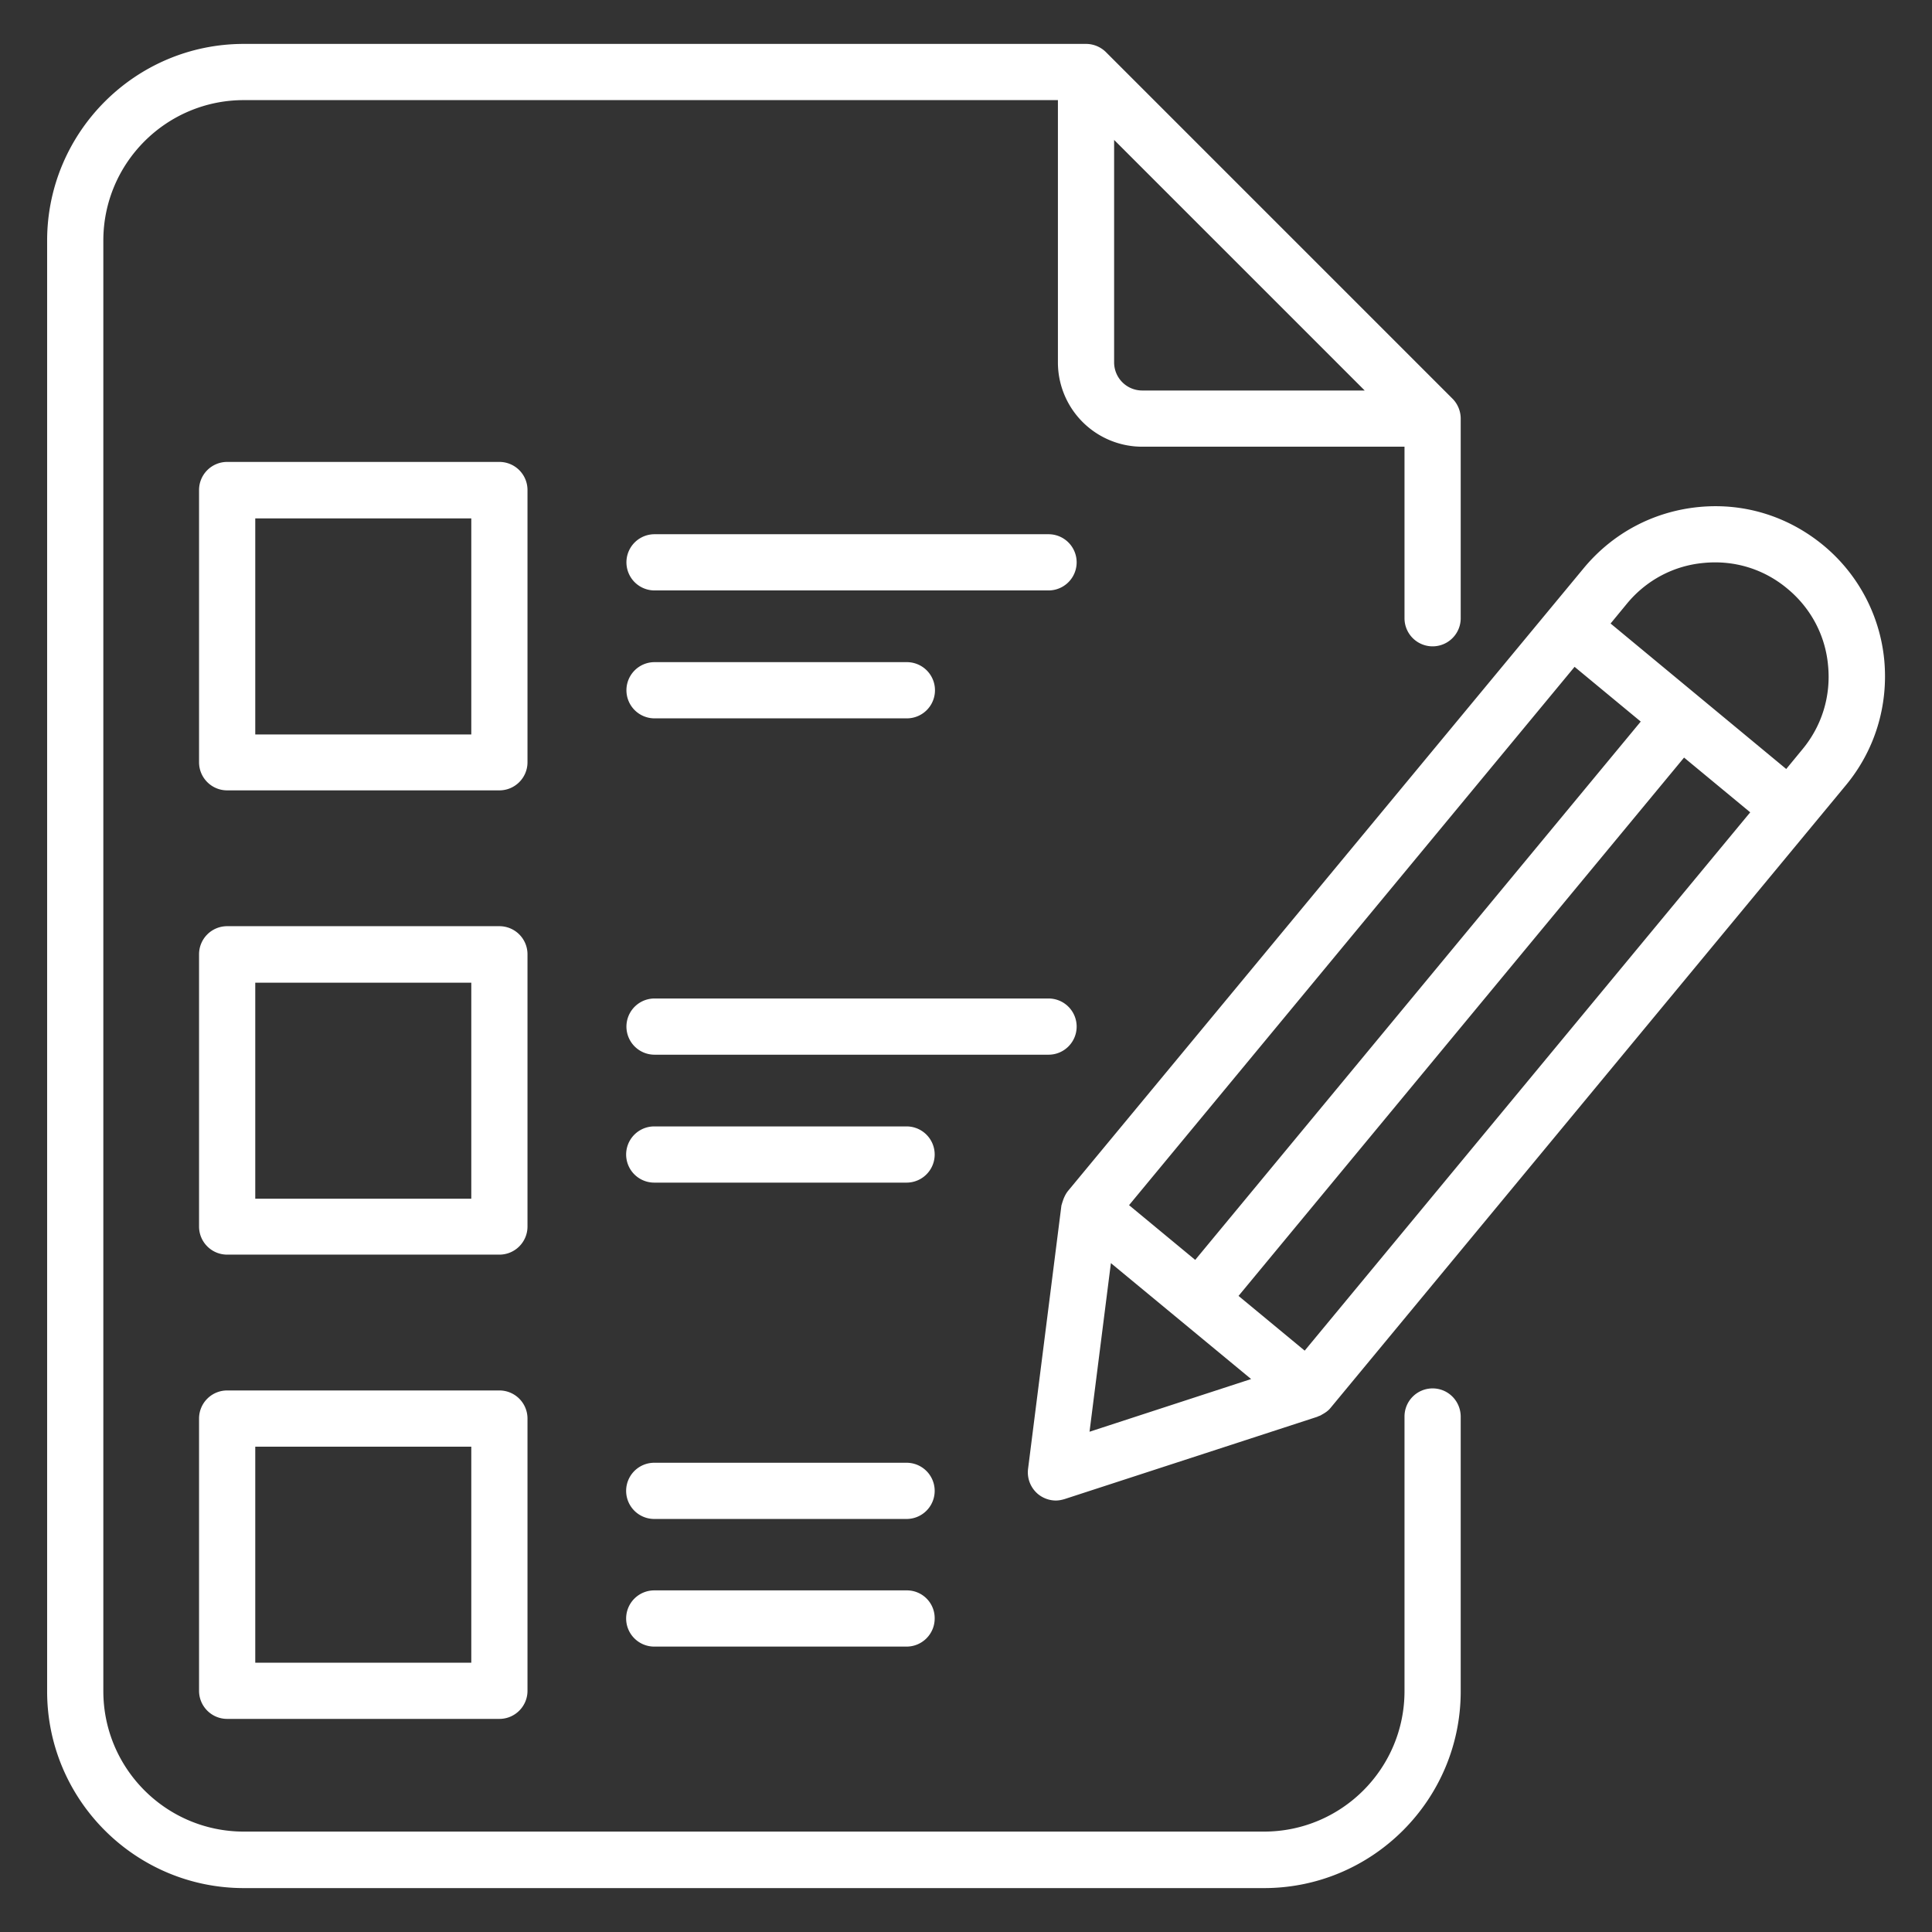
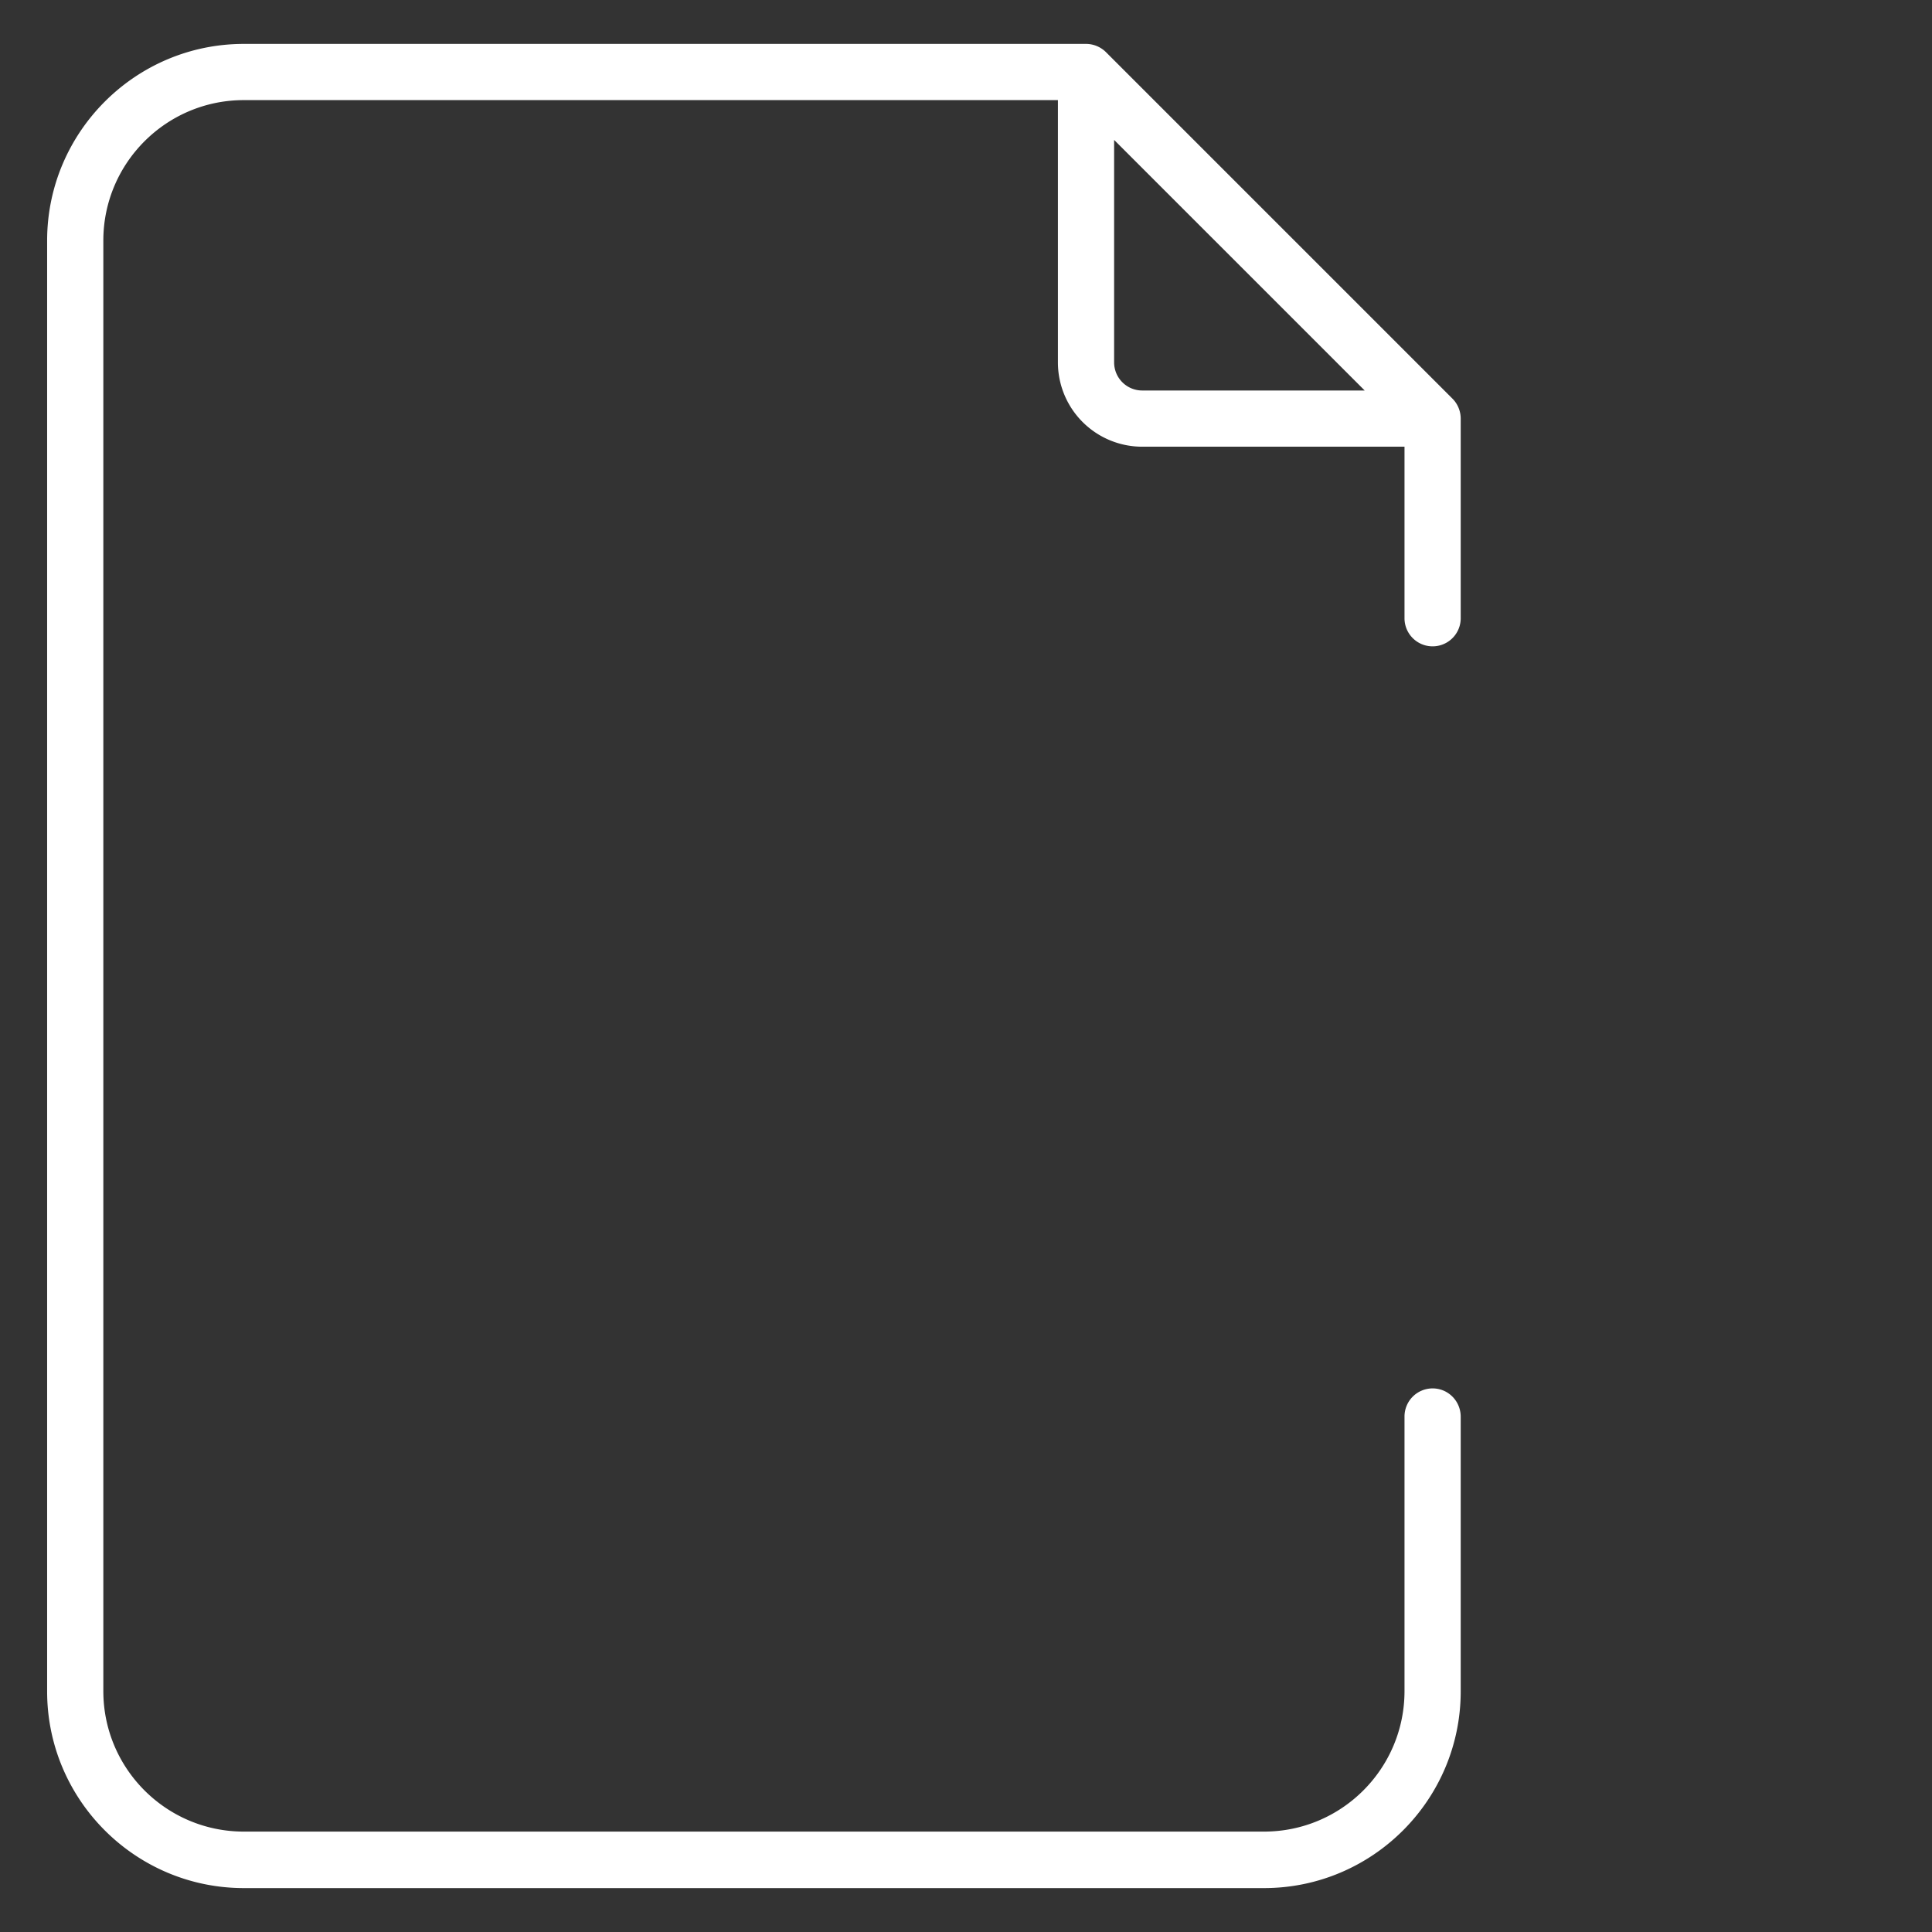
<svg xmlns="http://www.w3.org/2000/svg" version="1.1" width="512" height="512" x="0" y="0" viewBox="0 0 66 66" style="enable-background:new 0 0 512 512" xml:space="preserve" class="">
  <rect x="0" y="0" width="66" height="66" fill="#333333" stroke="none" />
  <g>
-     <path d="M18.02 16.74a.96.96 0 0 0-.96-.96h-9.3a.96.96 0 0 0-.96.96v9.3c0 .53.43.96.96.96h9.3c.53 0 .96-.43.96-.96zm-1.92 8.35H8.72v-7.38h7.38zM18.02 32.6a.96.96 0 0 0-.96-.96h-9.3a.96.96 0 0 0-.96.96v9.3c0 .53.43.96.96.96h9.3c.53 0 .96-.43.96-.96zm-1.92 8.35H8.72v-7.38h7.38zM17.06 47.5h-9.3a.96.96 0 0 0-.96.96v9.3c0 .53.43.96.96.96h9.3c.53 0 .96-.43.96-.96v-9.3a.96.96 0 0 0-.96-.96zm-.96 9.3H8.72v-7.38h7.38zM35.82 18.25H22.36a.96.96 0 0 0 0 1.92h13.46a.96.96 0 0 0 0-1.92zM22.36 24.54h8.62a.96.96 0 0 0 0-1.92h-8.62a.96.96 0 0 0 0 1.92zM36.78 35.07a.96.96 0 0 0-.96-.96H22.36a.96.96 0 0 0 0 1.92h13.46c.53 0 .96-.43.96-.96zM30.97 38.48h-8.62a.96.96 0 0 0 0 1.92h8.62a.96.96 0 0 0 0-1.92zM30.97 49.97h-8.62a.96.96 0 0 0 0 1.92h8.62a.96.96 0 0 0 0-1.92zM30.97 54.33h-8.62a.96.96 0 0 0 0 1.92h8.62c.53 0 .96-.43.96-.96a.948.948 0 0 0-.96-.96zM64.37 22.56a5.801 5.801 0 0 0-2.08-3.93c-1.2-.99-2.7-1.46-4.25-1.31s-2.94.89-3.93 2.08L36.48 40.69c-.07.09-.12.19-.16.3l-.03.09-.03.1-1.14 9c-.04.33.09.65.34.86.17.14.39.22.61.22.1 0 .2-.02.3-.05L45 48.4c.02-.01.04-.02.07-.03s.05-.02.08-.04c.11-.06.22-.13.3-.23l17.62-21.29c.98-1.19 1.44-2.7 1.3-4.25zm-19.8 23.58-2.26-1.87 15.22-18.39 2.26 1.87zm-6-4.97 15.22-18.39 2.26 1.87-15.22 18.39zm-.62 1.98 4.79 3.96-5.52 1.8zm23.63-17.56-.56.68-6-4.97.56-.68c.66-.8 1.6-1.3 2.63-1.39 1.04-.1 2.05.21 2.85.88.8.66 1.3 1.6 1.39 2.63.1 1.04-.21 2.05-.87 2.85z" fill="#ffffff" opacity="1" data-original="#000000" class="" />
    <path d="M48.94 47.43a.96.96 0 0 0-.96.96v9.38c0 2.65-2.15 4.8-4.8 4.8H8.33c-2.65 0-4.8-2.15-4.8-4.8V8.22c0-2.65 2.15-4.8 4.8-4.8h27.81v8.96a2.88 2.88 0 0 0 2.88 2.88h8.96v5.86a.96.96 0 0 0 1.92 0V14.3c0-.25-.1-.5-.28-.68L37.78 1.78a.97.97 0 0 0-.68-.28H8.33c-3.71 0-6.72 3.02-6.72 6.72v49.56c0 3.71 3.02 6.72 6.72 6.72h34.85c3.71 0 6.72-3.02 6.72-6.72V48.4c0-.54-.43-.97-.96-.97zM38.06 12.38v-7.6l8.56 8.56h-7.6a.96.96 0 0 1-.96-.96z" fill="#ffffff" opacity="1" data-original="#000000" class="" />
  </g>
</svg>